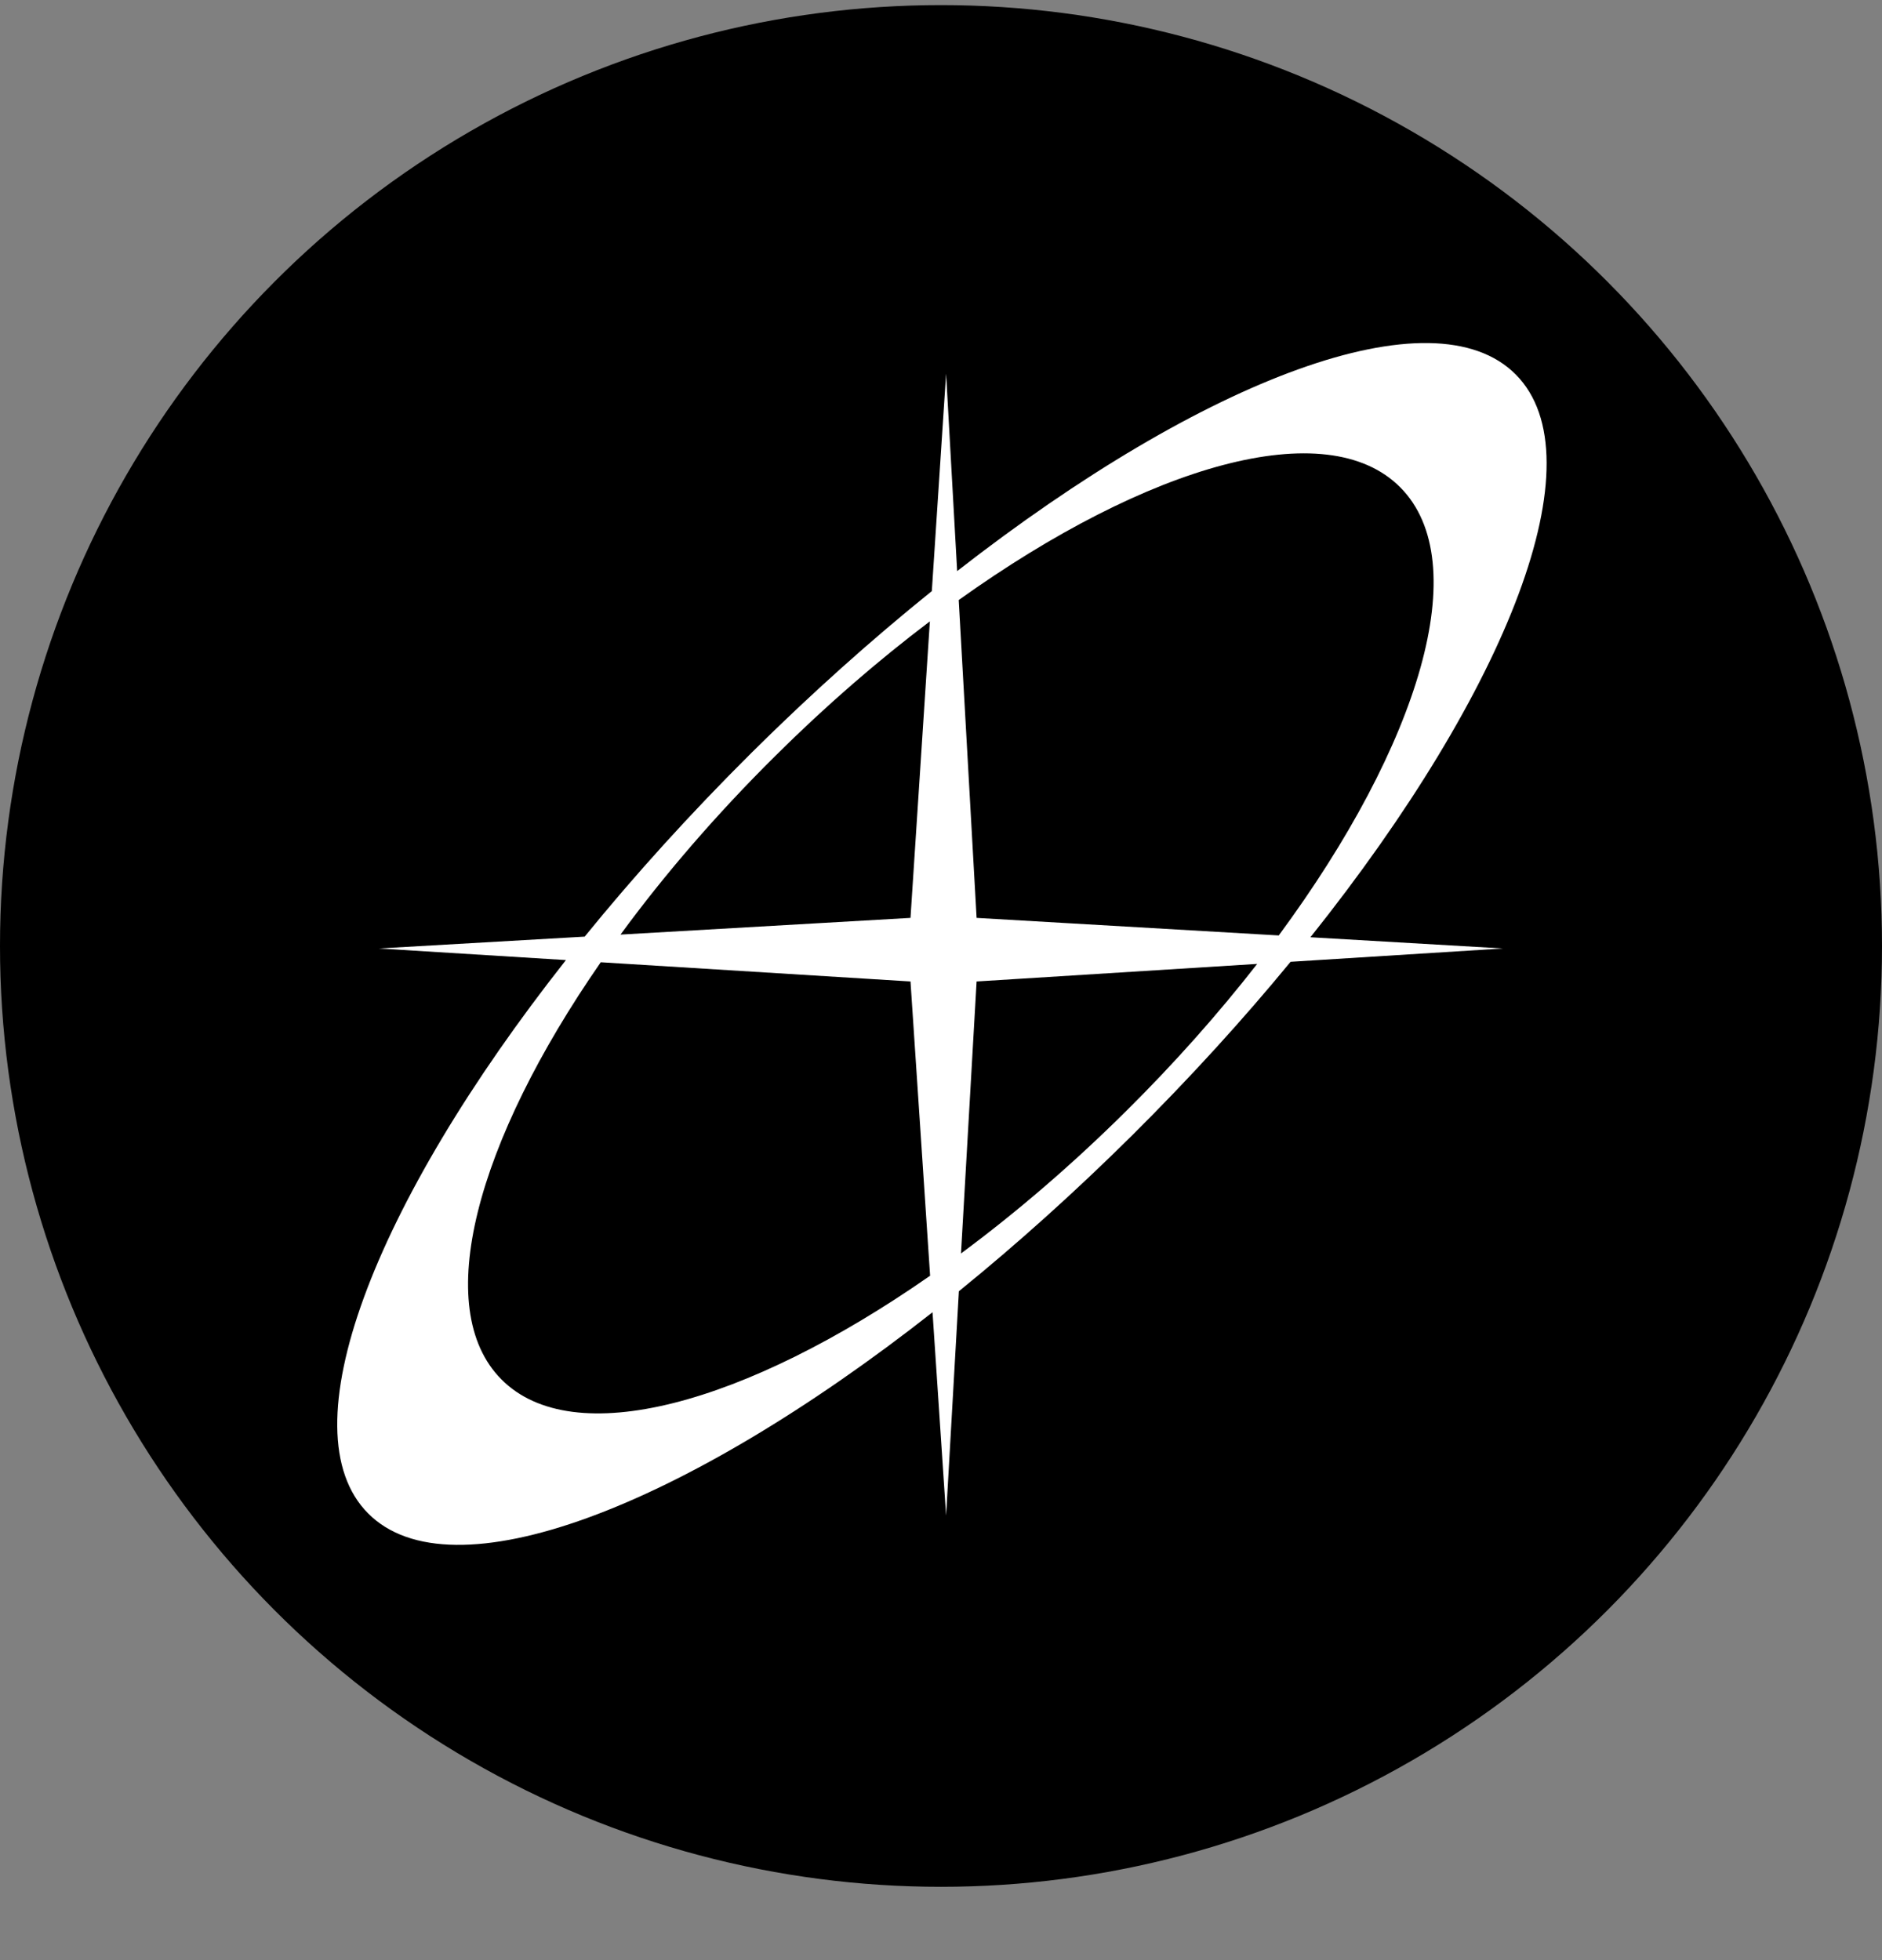
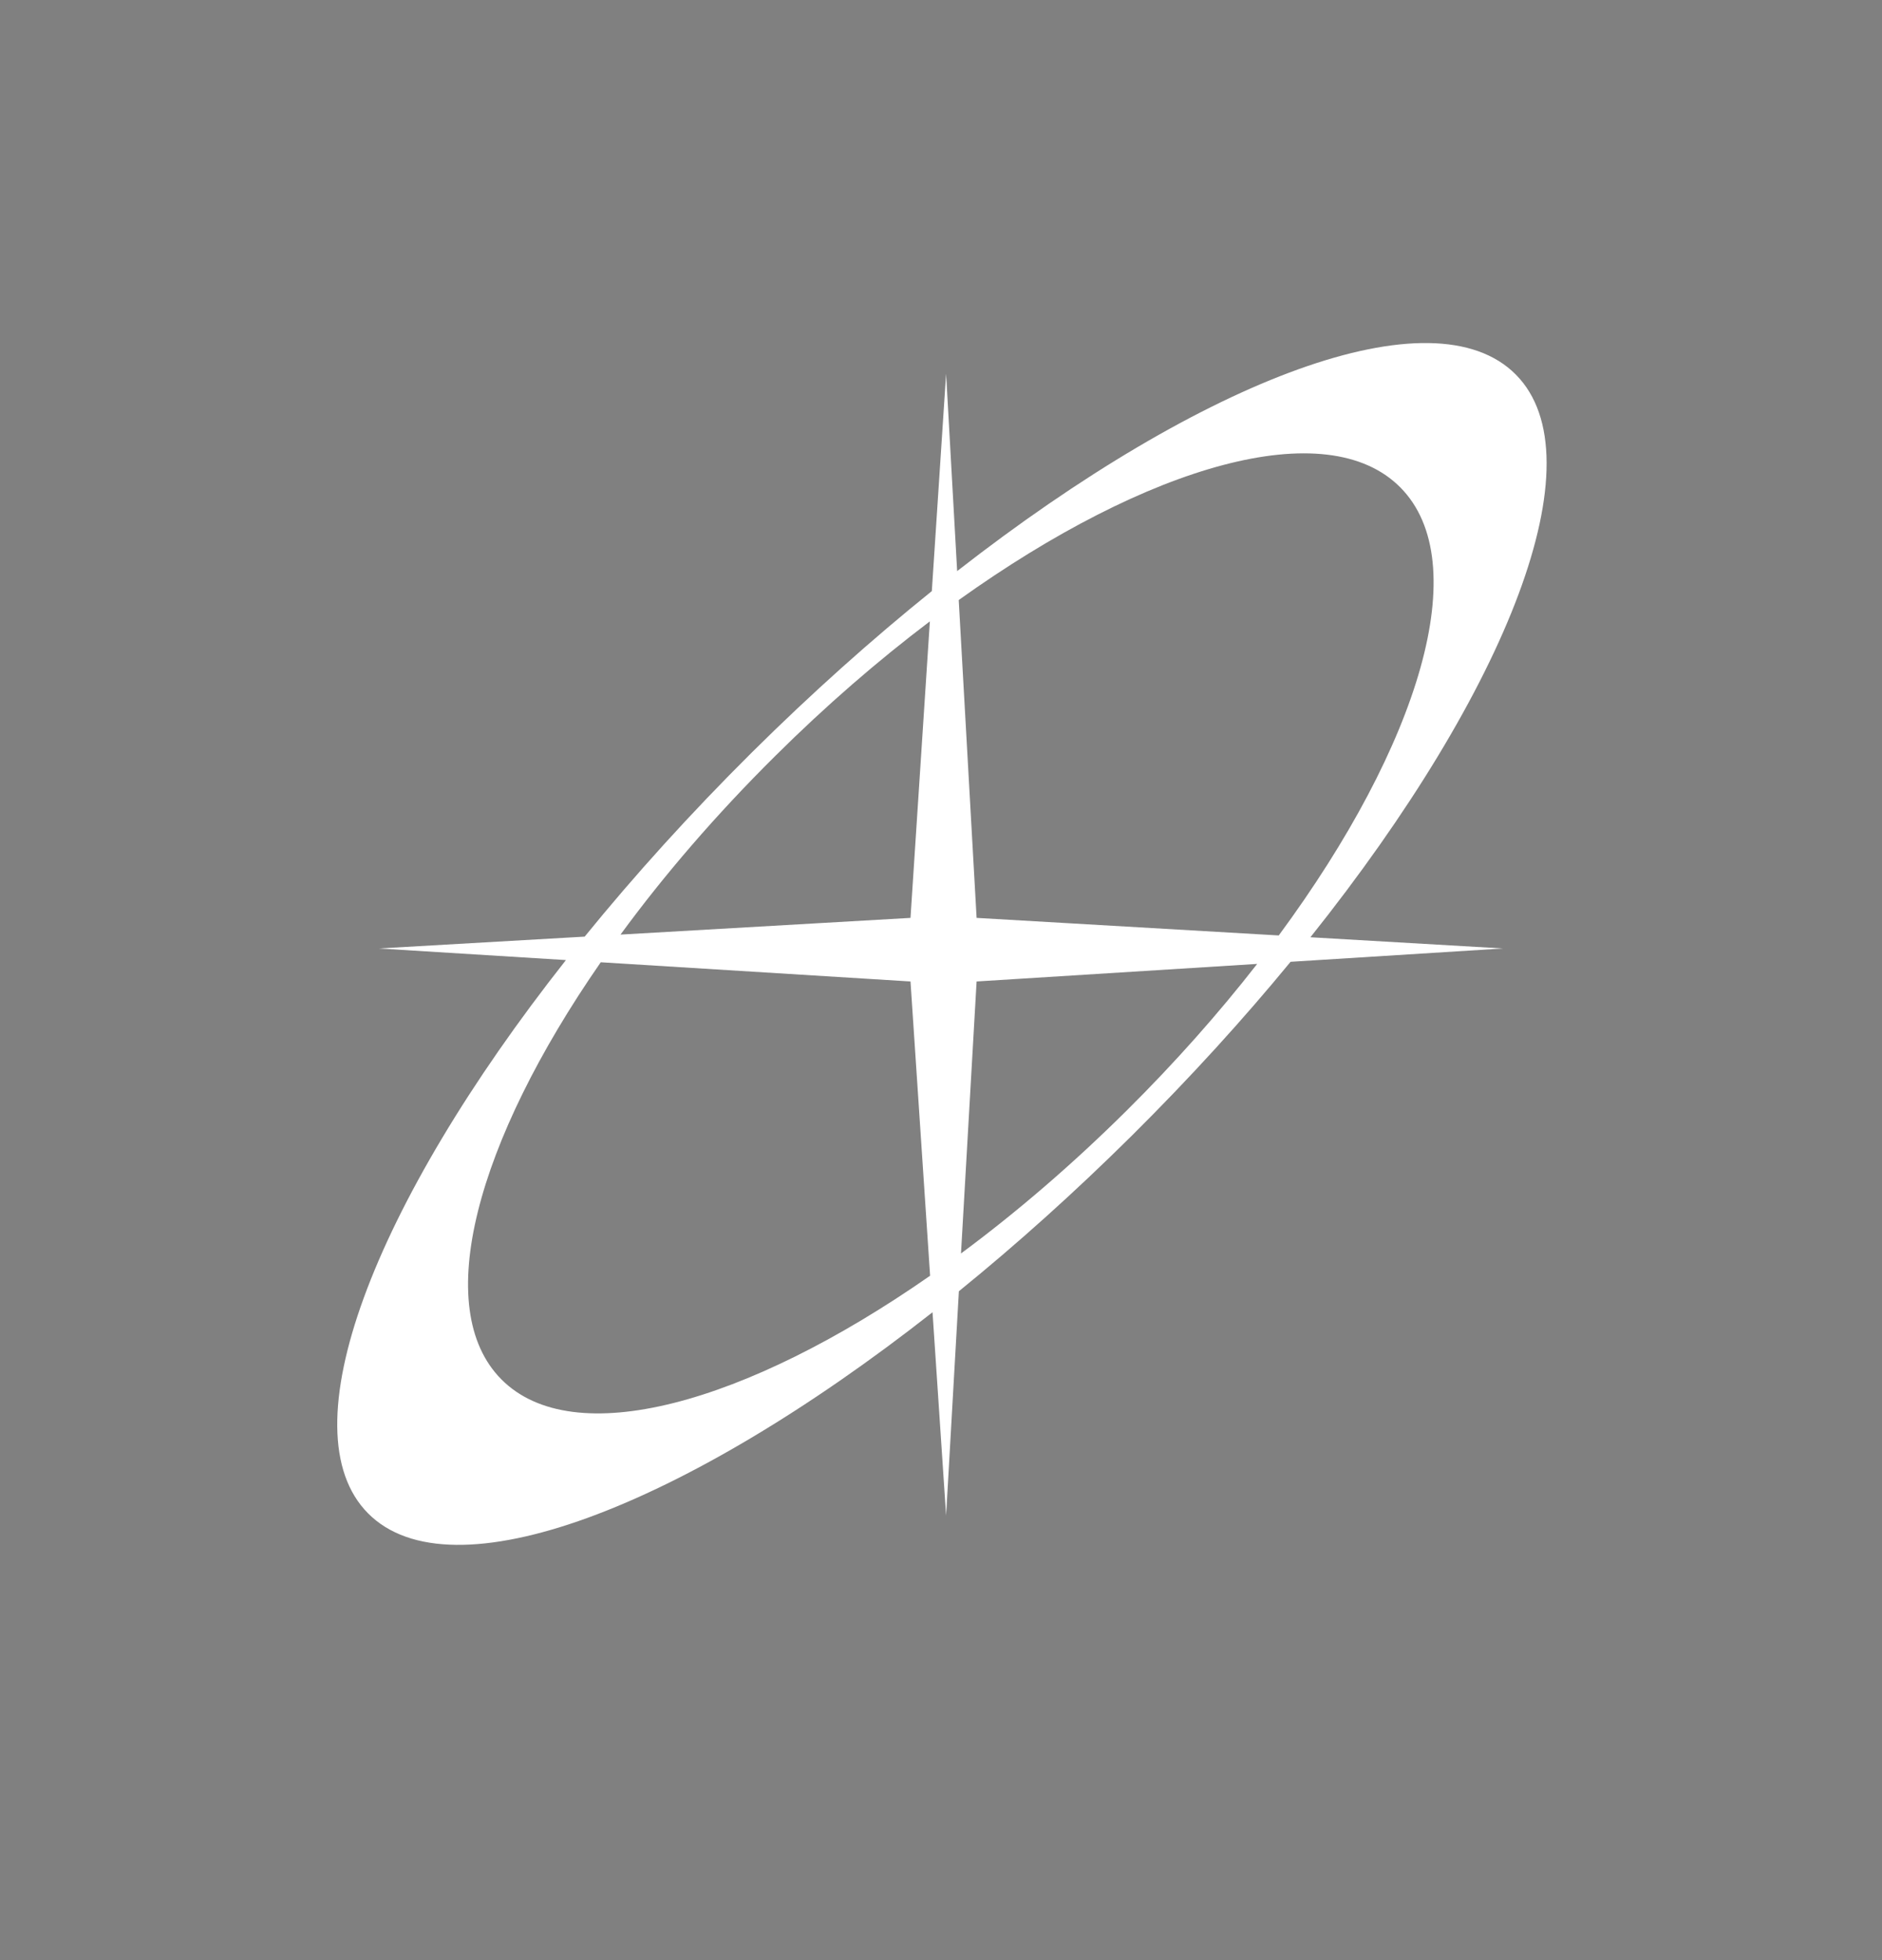
<svg xmlns="http://www.w3.org/2000/svg" width="24" height="25" viewBox="0 0 24 25" fill="none">
  <rect x="0" y="0" width="24" height="25" fill="#808080" stroke="none" />
-   <circle cx="12" cy="12.065" r="12" fill="black" />
  <path d="M12.206 7.284C15.365 4.82 18.279 3.718 19.33 4.777C20.389 5.844 19.239 8.786 16.711 11.954L19.167 12.097L16.458 12.267C15.853 13.003 15.175 13.748 14.436 14.482C13.704 15.208 12.961 15.874 12.228 16.469L12.065 19.329L11.892 16.737C8.704 19.241 5.753 20.369 4.694 19.302C3.648 18.249 4.756 15.367 7.217 12.245L4.832 12.097L7.456 11.946C8.089 11.167 8.804 10.376 9.588 9.597C10.349 8.842 11.122 8.152 11.883 7.539L12.065 4.767L12.206 7.284ZM7.661 12.273C6.07 14.568 5.495 16.688 6.394 17.593C7.31 18.516 9.501 17.917 11.861 16.271L11.611 12.518L7.661 12.273ZM12.454 12.518L12.255 15.987C12.96 15.465 13.674 14.853 14.368 14.164C14.987 13.55 15.545 12.919 16.032 12.294L12.454 12.518ZM17.857 6.216C16.92 5.272 14.648 5.921 12.226 7.653L12.454 11.707L16.307 11.931C18.11 9.487 18.807 7.172 17.857 6.216ZM11.858 7.925C11.198 8.424 10.532 9 9.883 9.645C9.13 10.392 8.468 11.162 7.913 11.92L11.611 11.707L11.858 7.925Z" fill="white" />
</svg>